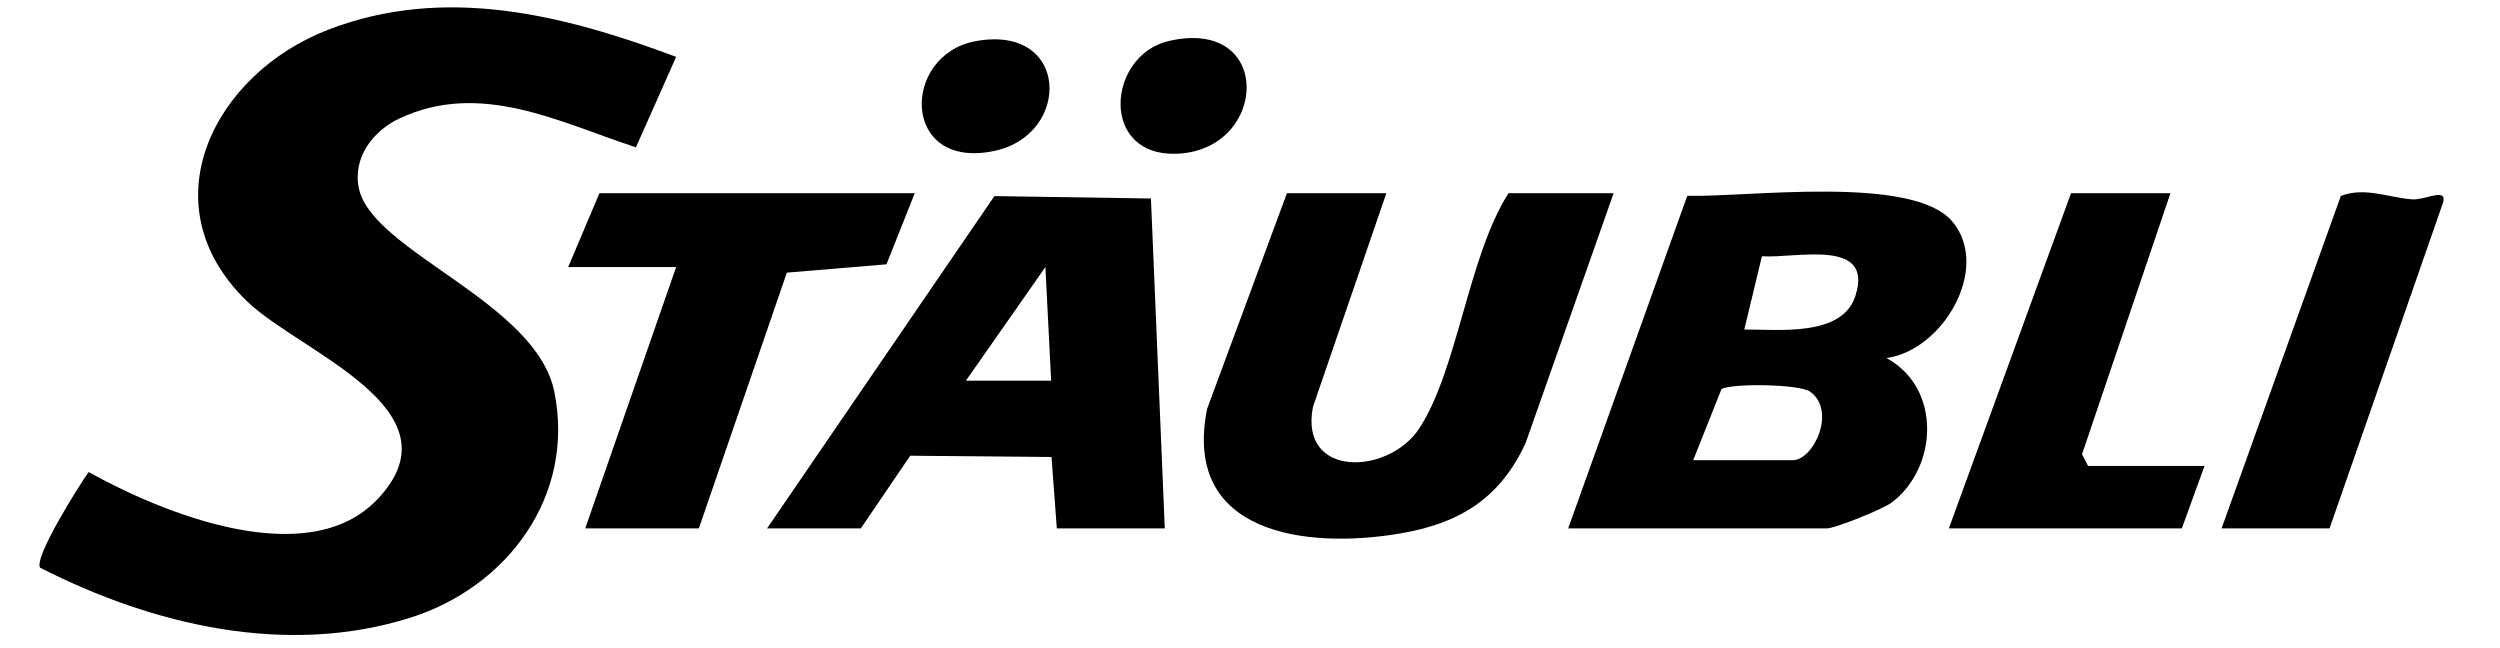
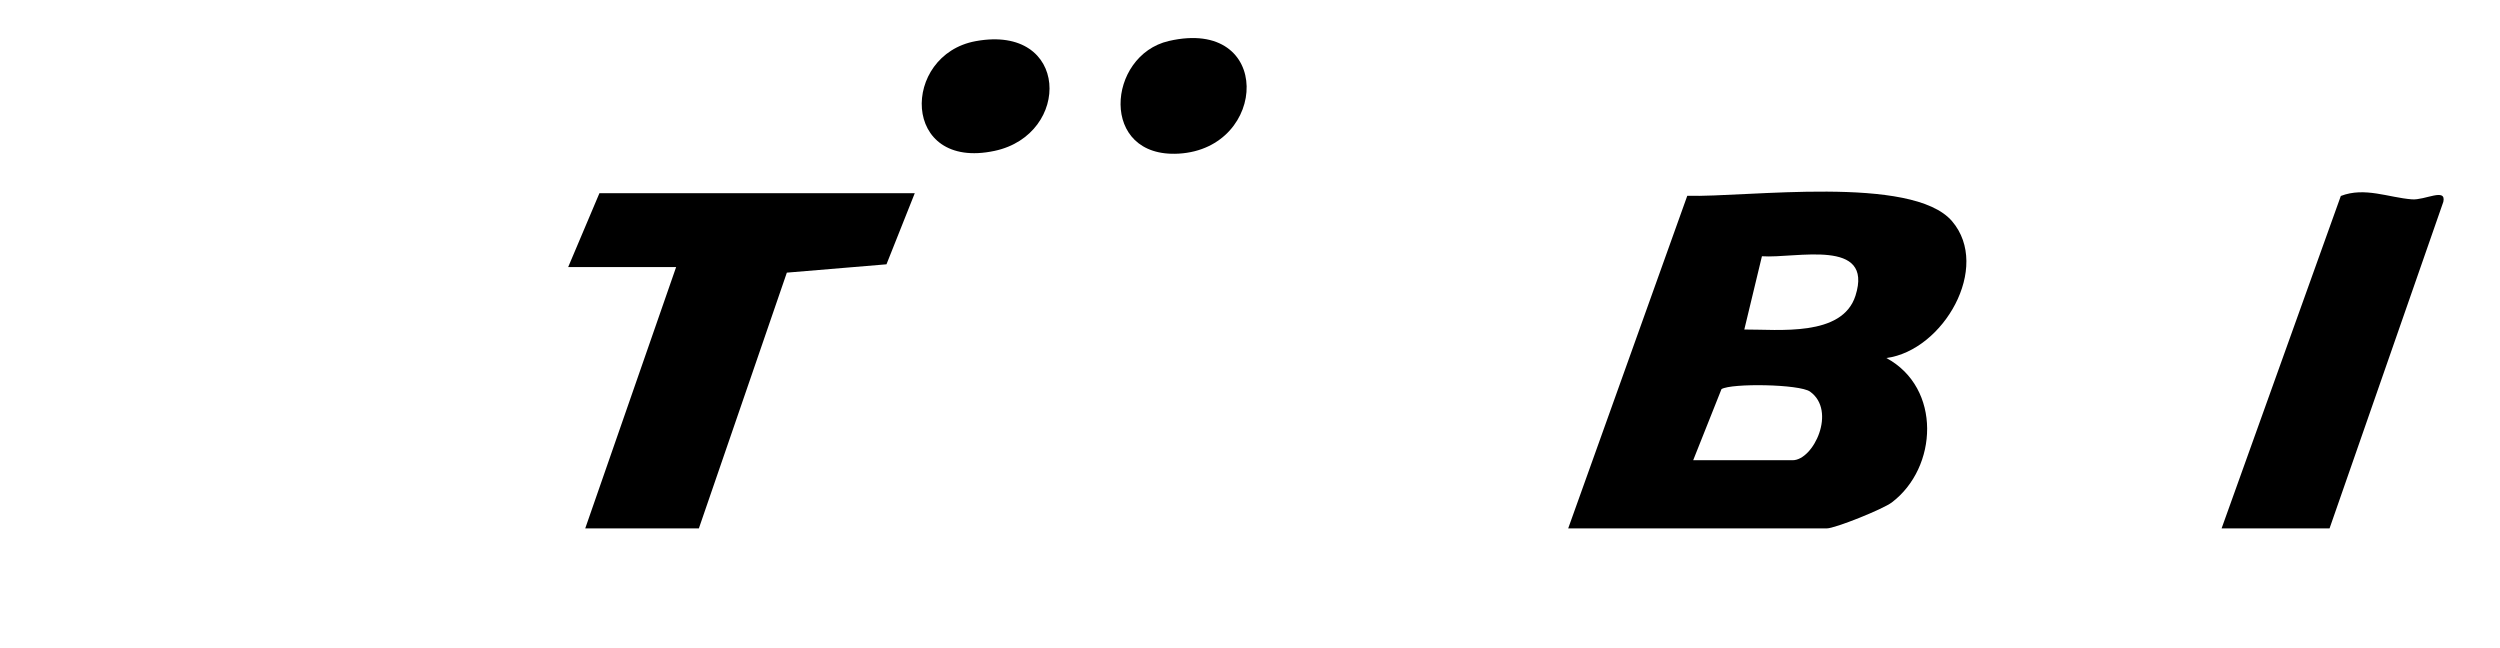
<svg xmlns="http://www.w3.org/2000/svg" id="Ebene_1" version="1.1" viewBox="0 0 440 114">
  <g id="iDoVLm">
    <g>
-       <path d="M119.003,10.01l-7.082,15.922c-13.563-4.451-27.318-11.772-41.596-5.096-4.685,2.19-8.364,6.969-7.13,12.442,2.493,11.053,31.161,19.885,34.364,35.665,3.727,18.363-8.301,34.396-25.341,39.774-21.804,6.881-45.339,1.305-65.149-8.797-1.21-1.689,6.911-14.585,8.531-16.84,12.991,7.239,38.537,17.684,50.802,4.821,15.087-15.823-13.655-25.905-22.929-34.873-17.644-17.062-5.788-40.046,14.267-47.789,20.522-7.924,41.464-2.641,61.264,4.771Z" />
      <path d="M276,93l20.96-58.54c10.443.289,39.594-3.738,46.605,4.476,6.918,8.105-1.544,22.742-11.562,24.076,9.748,5.255,9.069,19.3.938,25.429-1.552,1.17-9.961,4.559-11.441,4.559h-45.5ZM306.998,57.995c6.014-.035,17.242,1.343,19.564-5.947,3.252-10.212-10.457-6.536-16.463-6.947l-3.101,12.893ZM298,81h17.5c3.684,0,7.785-8.698,3.071-12.075-1.848-1.324-13.819-1.507-15.589-.442l-4.982,12.518Z" />
-       <path d="M244,34l-12.915,37.586c-2.493,12.619,13.338,12.081,18.75,3.749,6.724-10.353,8.58-30.261,15.665-41.335h18.5l-15.502,43.998c-4.516,9.753-11.645,14.132-22.1,15.9-16.458,2.783-38.382.159-33.945-21.947l14.048-37.95h17.5Z" />
-       <path d="M205,93h-19l-.936-12.564-24.863-.229-8.7,12.792h-16.5l40.013-58.487,27.551.424,2.436,58.064ZM185,67l-1.01-20-13.99,20h15Z" />
      <polygon points="161 34 156.019 46.519 138.485 47.985 123 93 103 93 119 47 100 47 105.5 34 161 34" />
-       <polygon points="382 34 366.432 79.965 367.5 82 388 82 384 93 343 93 364.5 34 382 34" />
      <path d="M391,93l20.985-58.511c4.188-1.627,8.391.279,12.519.597,2.302.177,6.077-2.094,5.525.43l-20.028,57.485h-19Z" />
      <path d="M171.734,7.24c16.529-3.019,16.873,16.413,3.324,19.312-16.536,3.538-16.49-16.907-3.324-19.312Z" />
      <path d="M205.707,7.215c18.409-4.25,17.543,18.905,1.758,19.824-14.056.818-12.681-17.303-1.758-19.824Z" />
    </g>
  </g>
</svg>